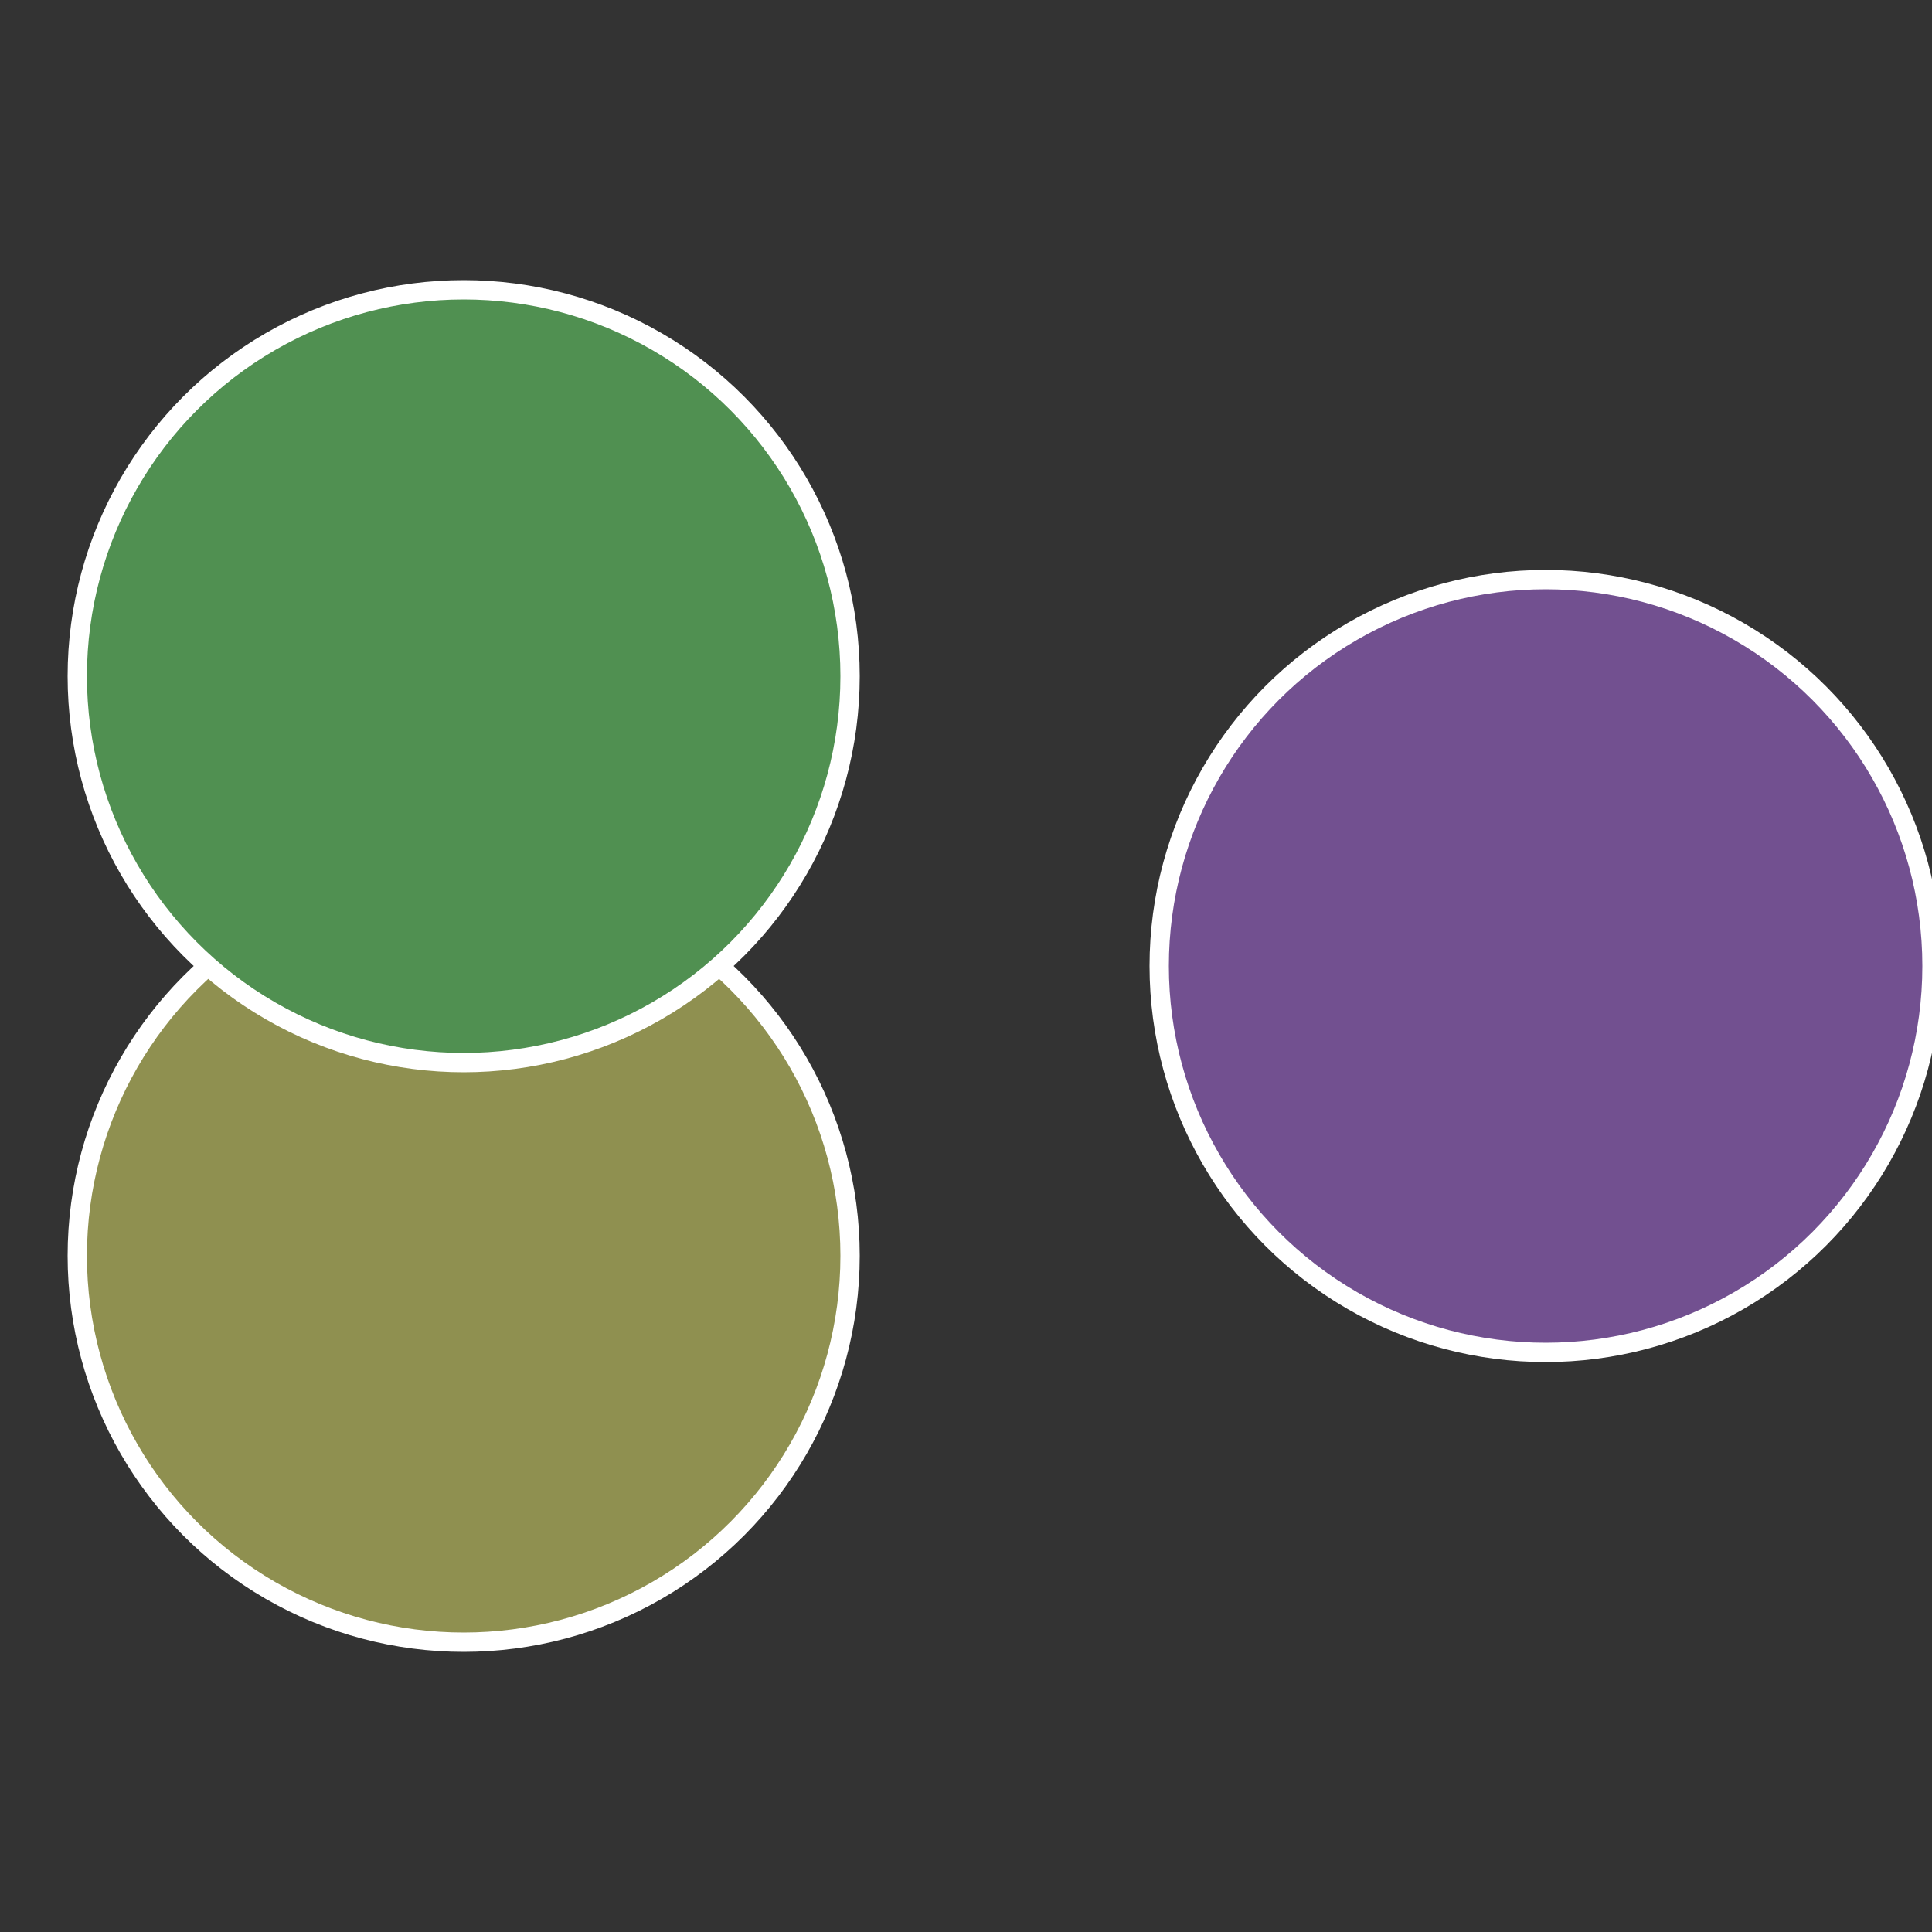
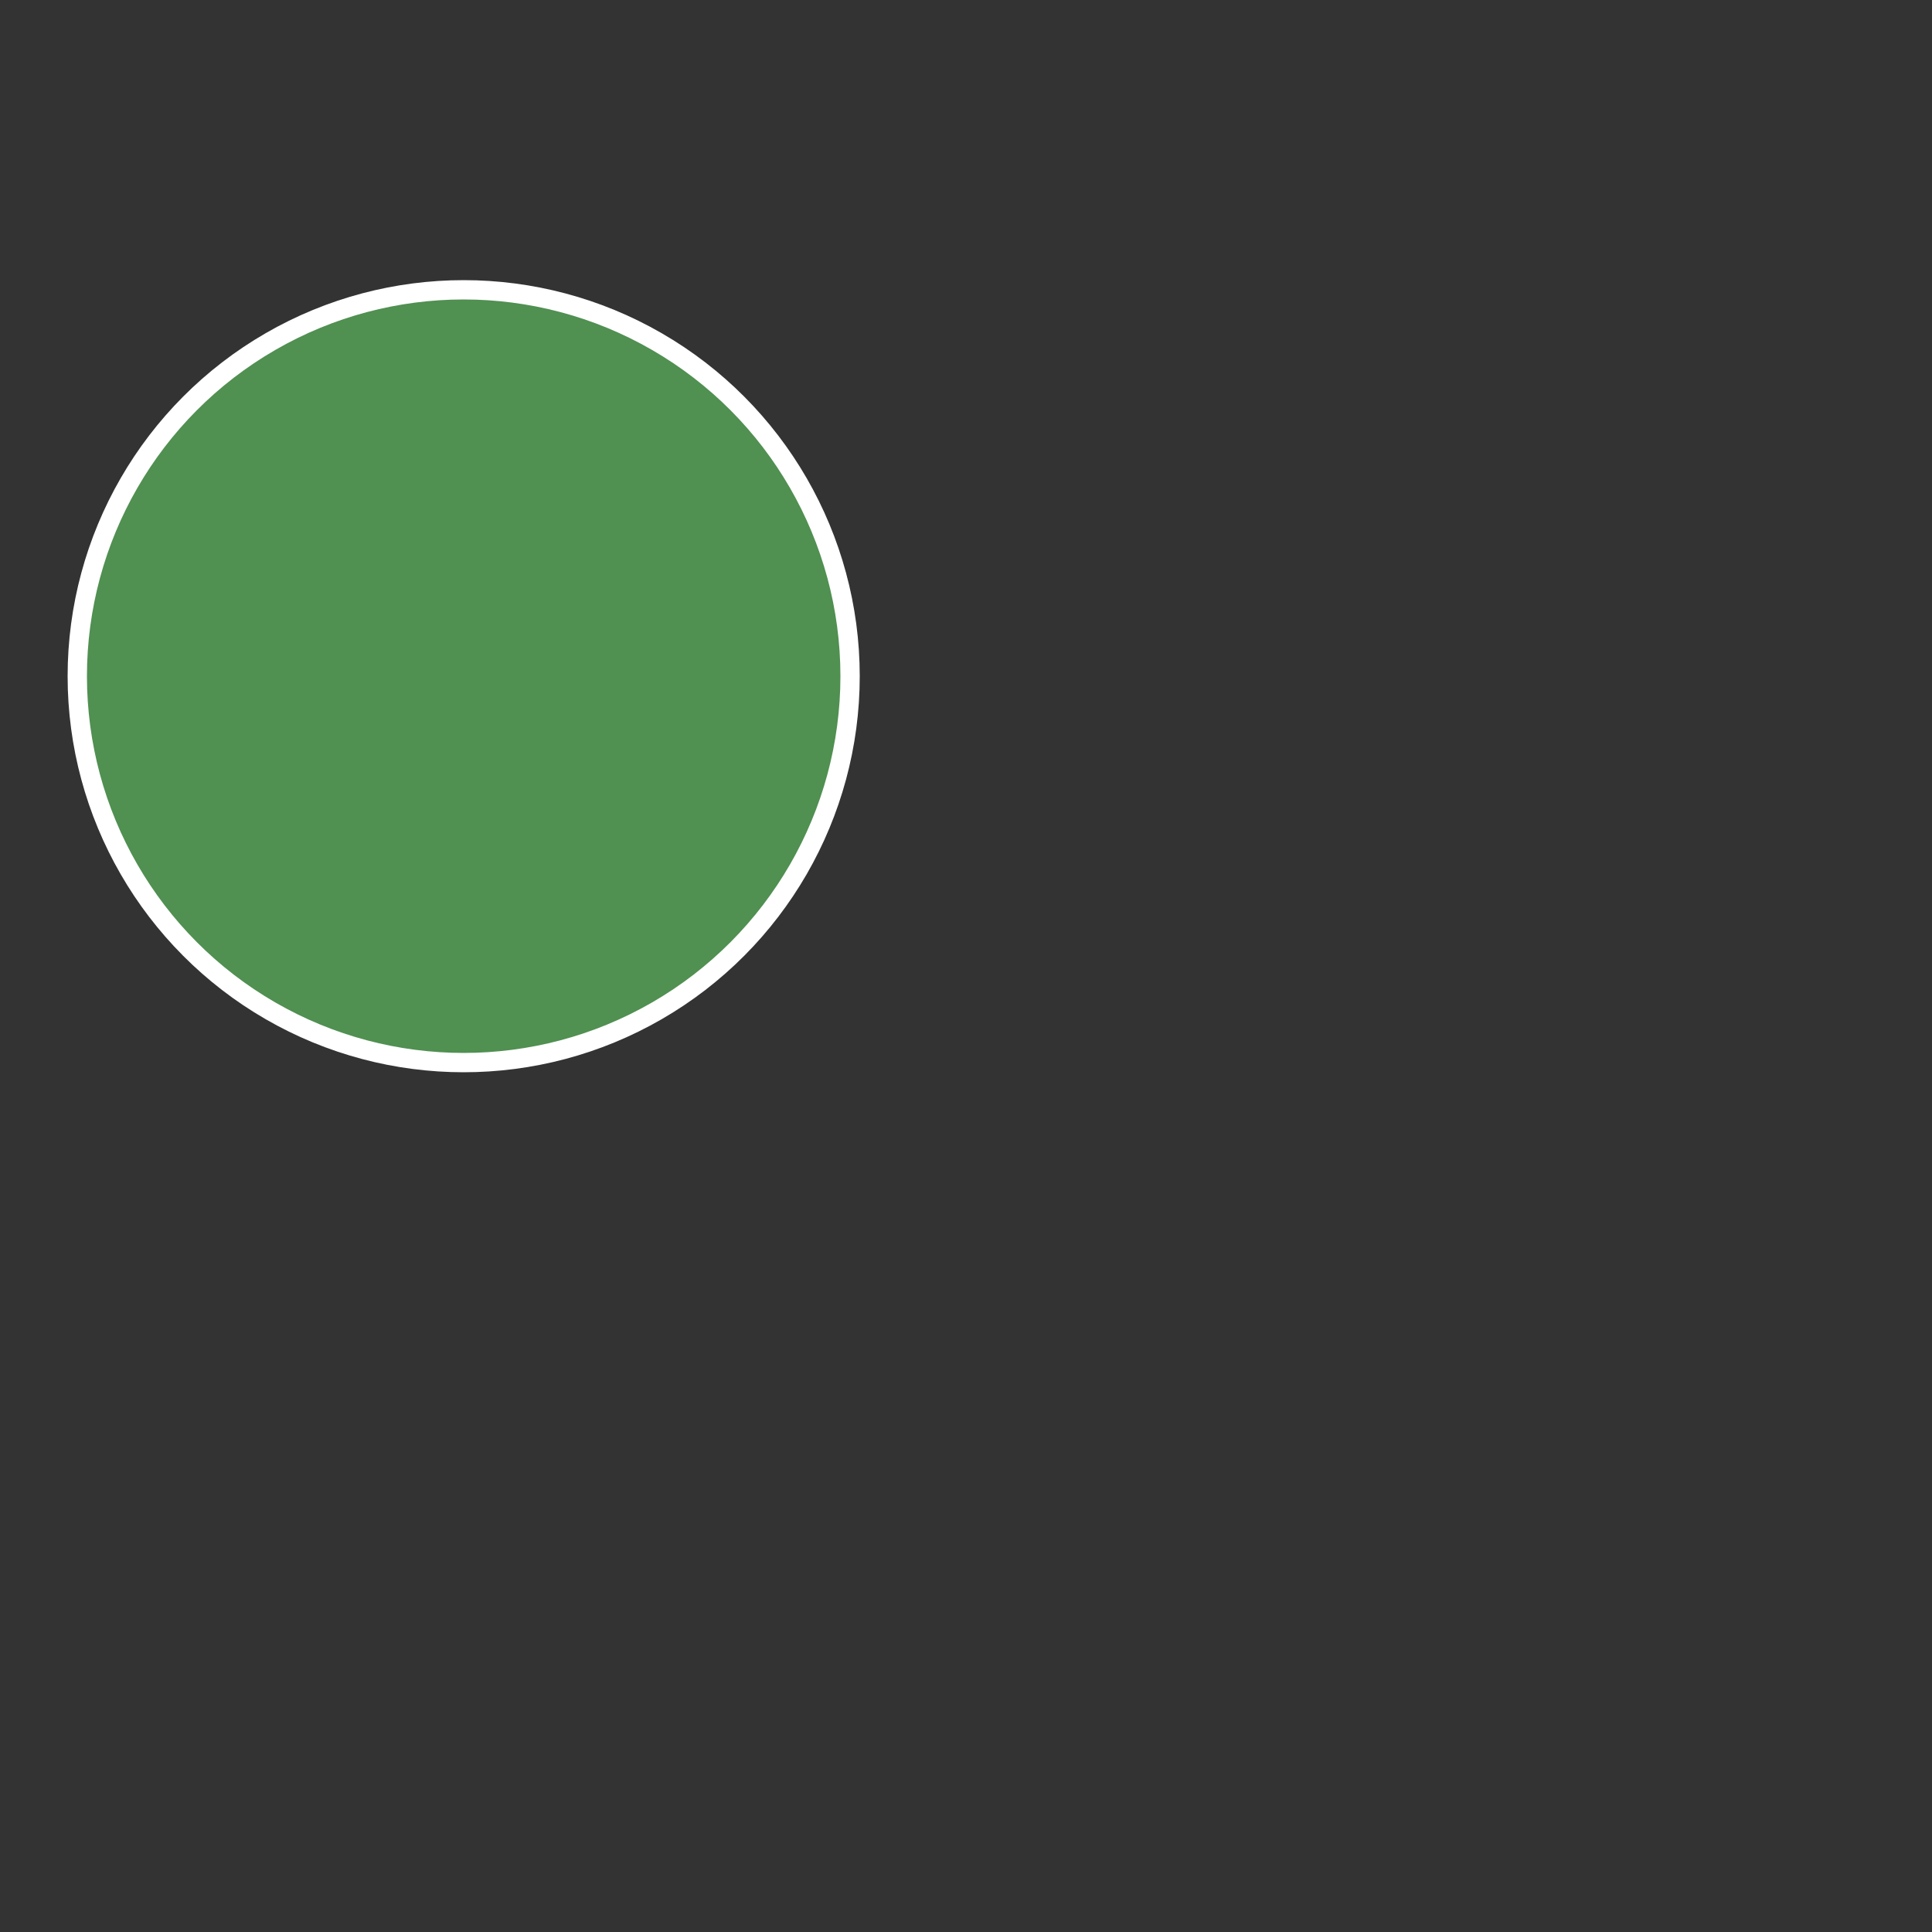
<svg xmlns="http://www.w3.org/2000/svg" width="500" height="500" viewBox="-1 -1 2 2">
  <rect x="-1" y="-1" width="2" height="2" fill="#333333" stroke="none" />
-   <circle cx="0.6" cy="0" r="0.4" fill="#725090" stroke="#fff" stroke-width="1%" />
-   <circle cx="-0.52" cy="0.3" r="0.4" fill="#8f9050" stroke="#fff" stroke-width="1%" />
  <circle cx="-0.52" cy="-0.3" r="0.4" fill="#509051" stroke="#fff" stroke-width="1%" />
</svg>